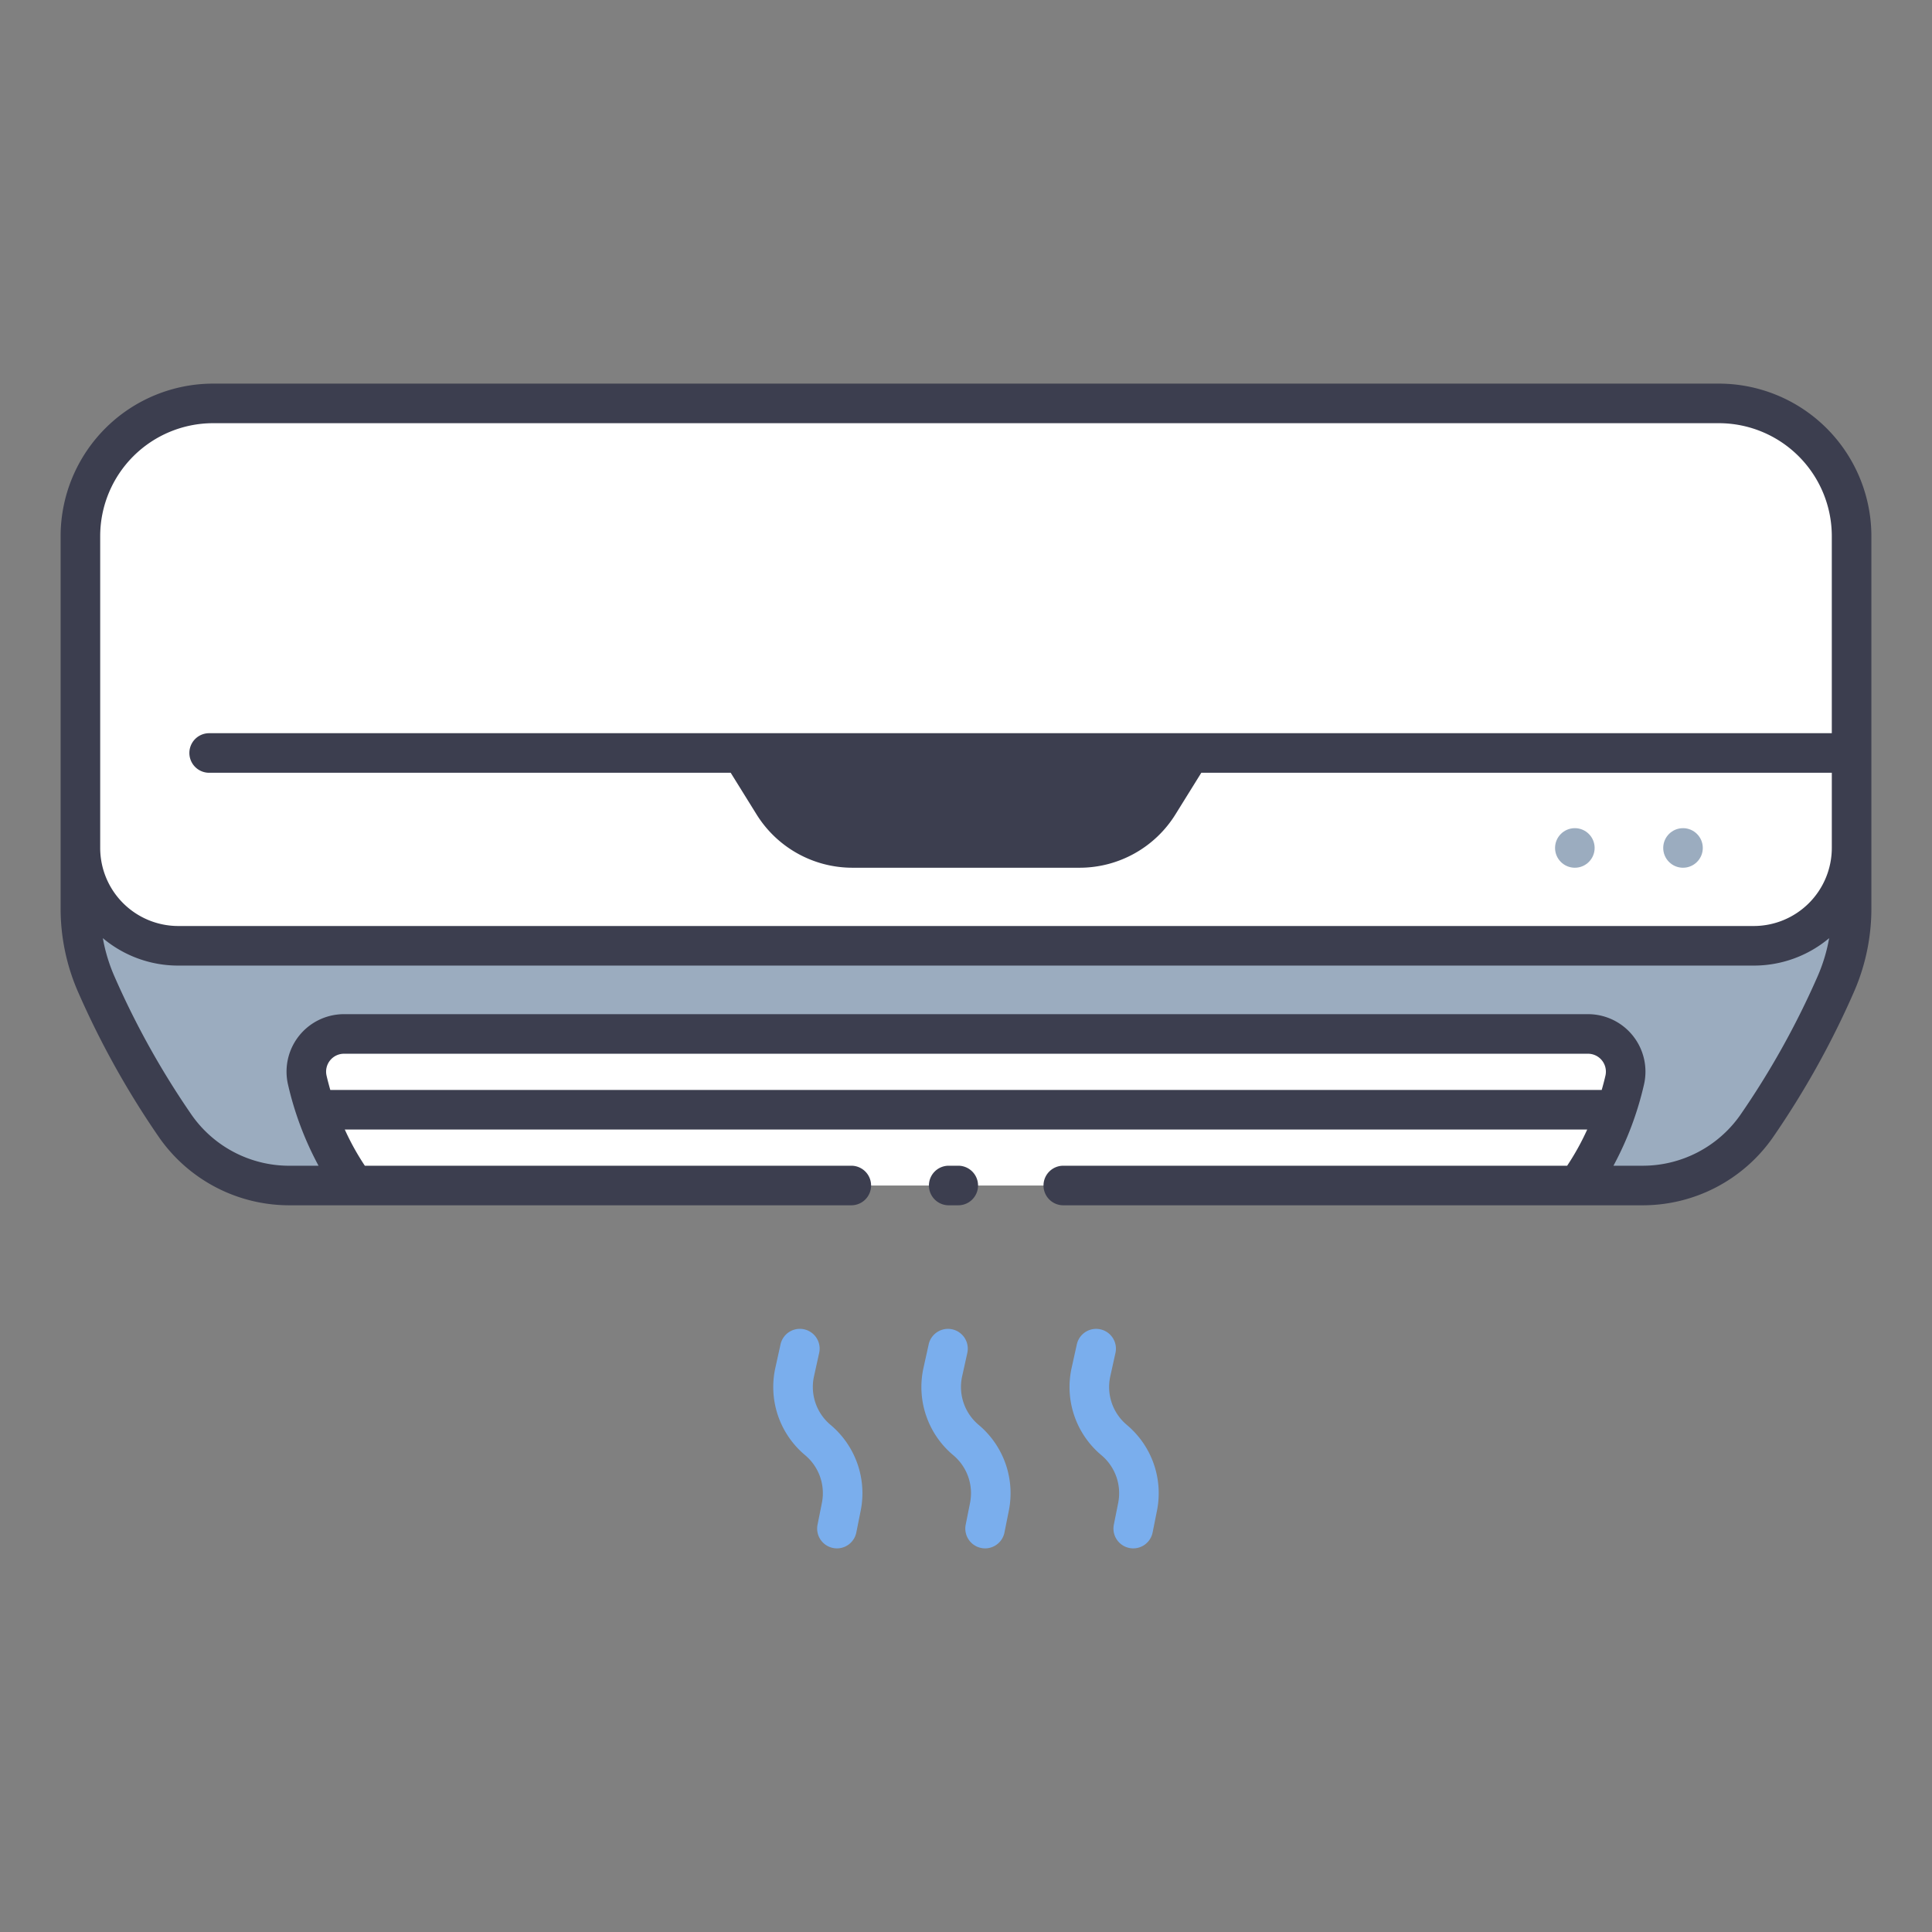
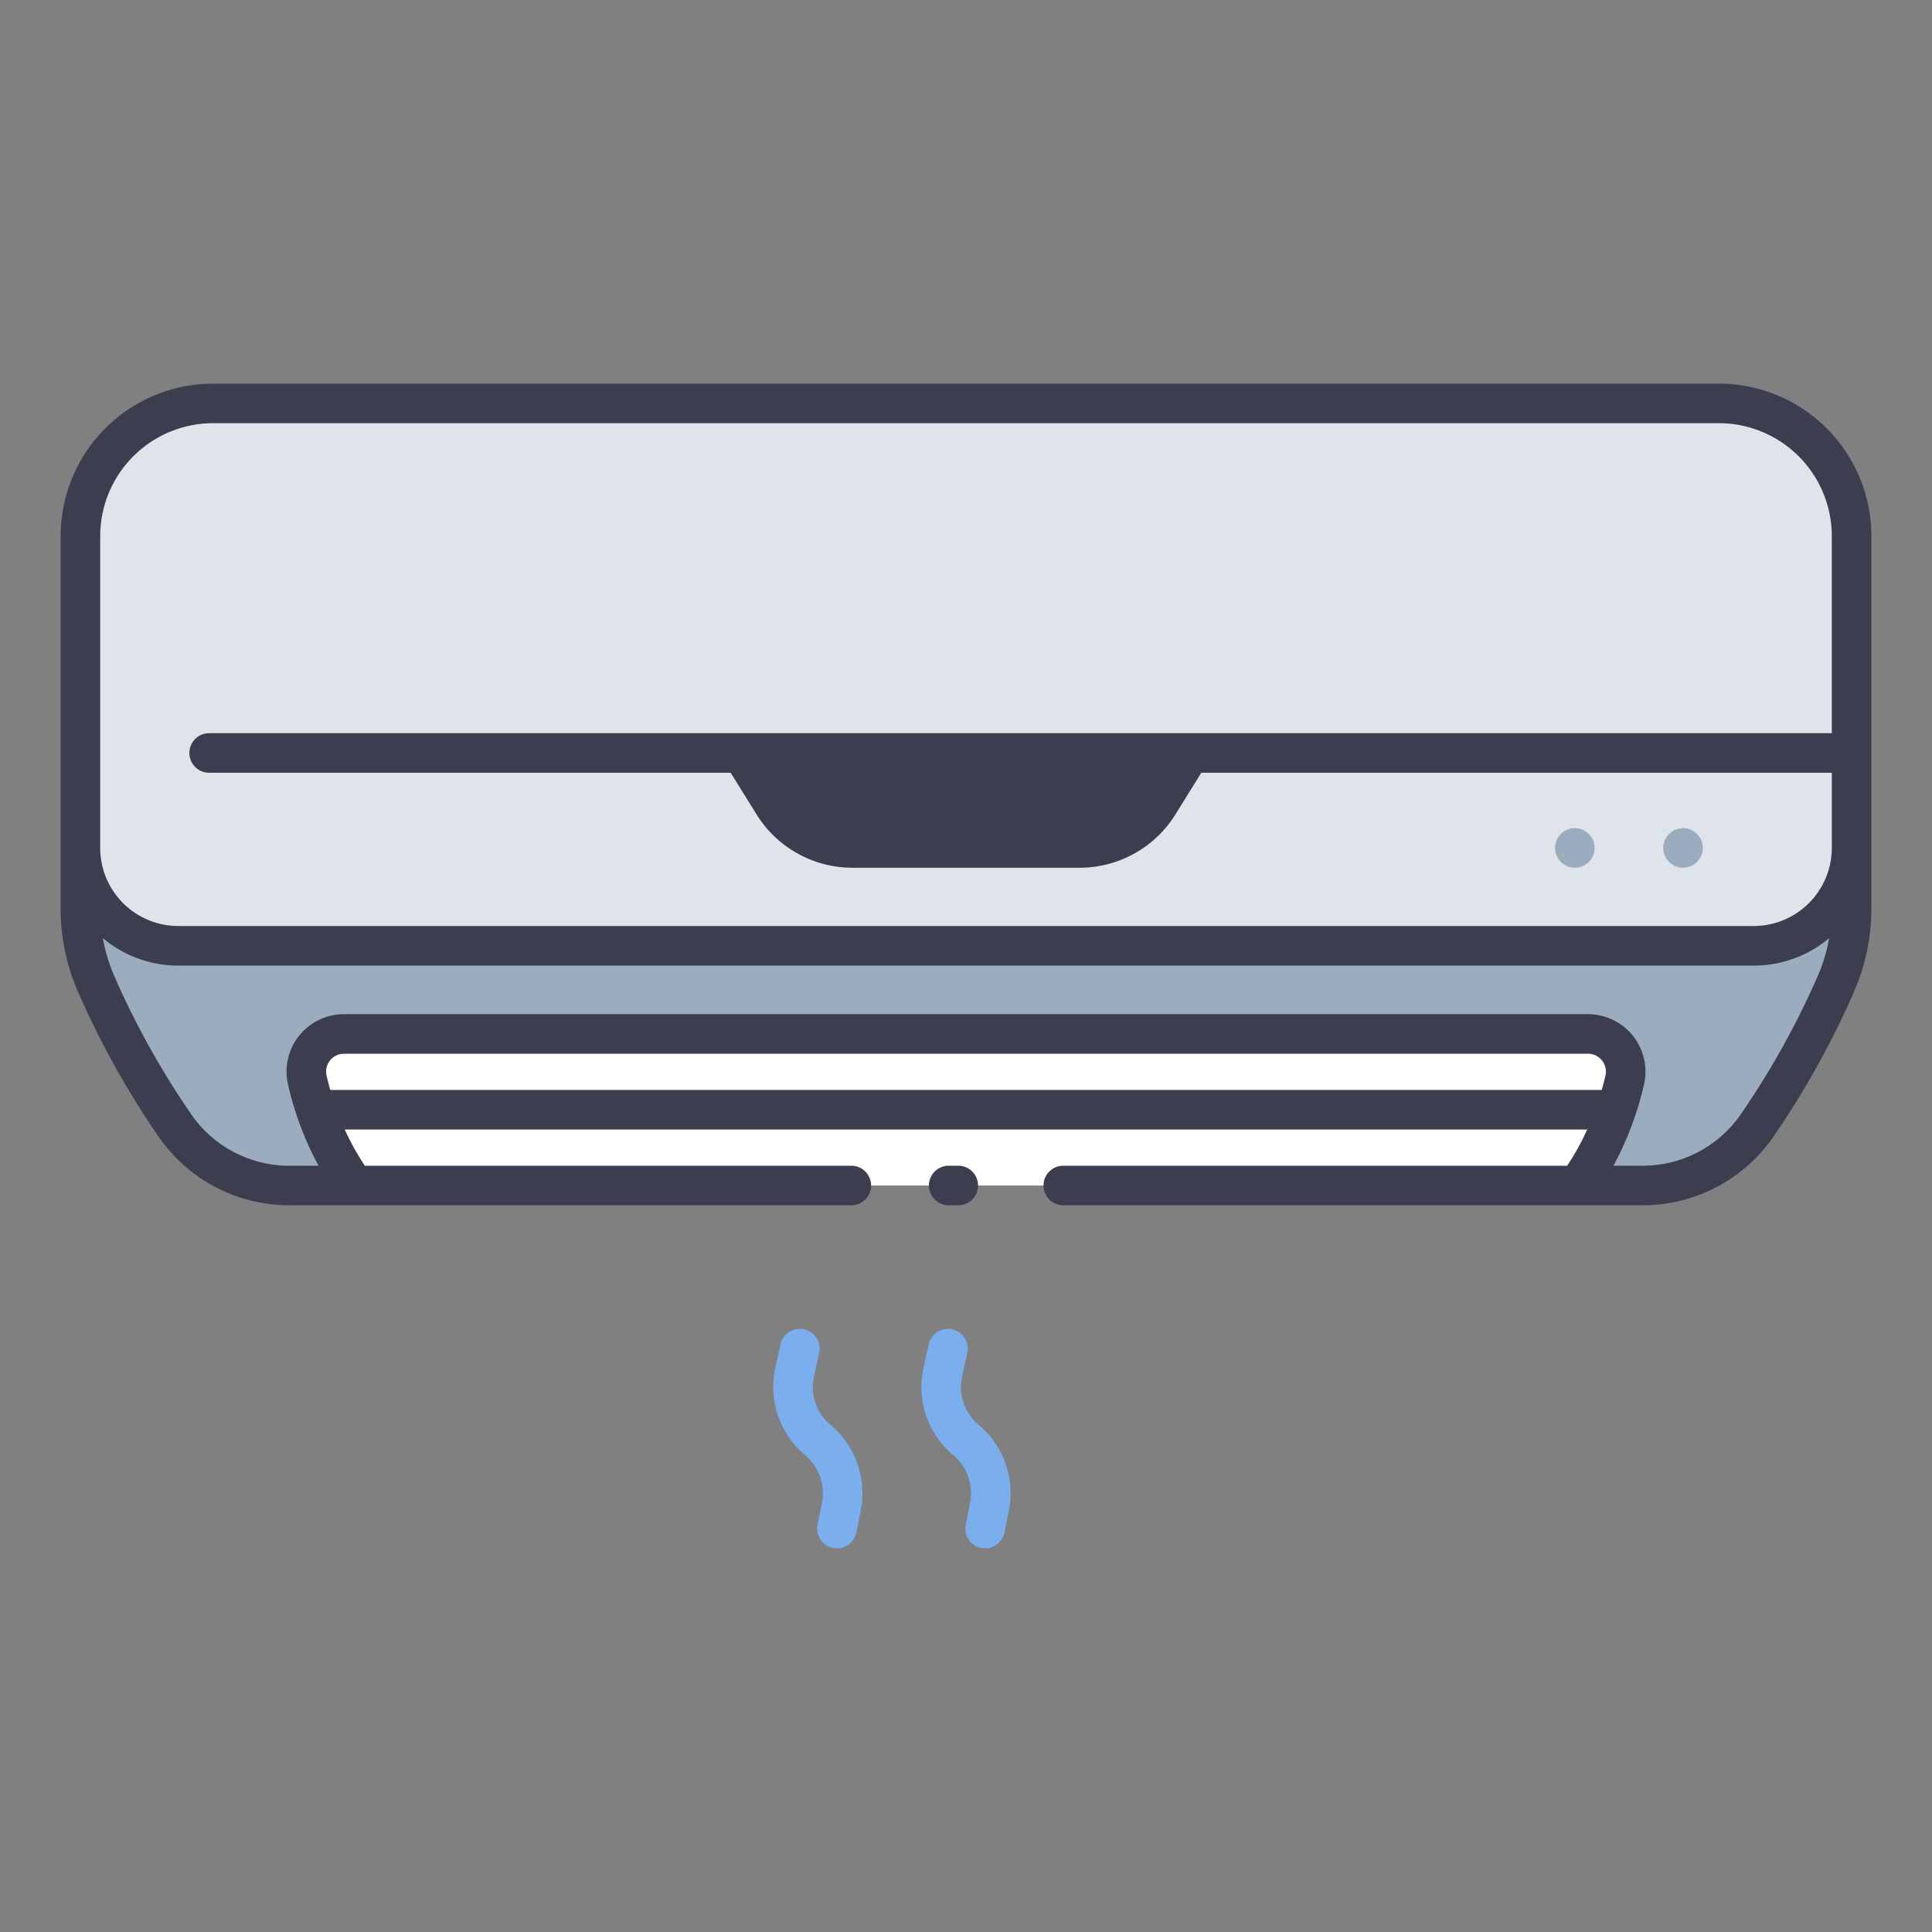
<svg xmlns="http://www.w3.org/2000/svg" id="icons" height="512" viewBox="0 0 340 340" width="512">
  <rect x="0" y="0" width="340" height="340" fill="#808080" stroke="none" />
  <path d="m170 149.225h-155.85v10.568a33.377 33.377 0 0 0 2.859 13.561 149.633 149.633 0 0 0 13.92 24.923 24.4 24.4 0 0 0 19.9 10.352h11.533l107.638-26.671 107.638 26.671h11.529a24.4 24.4 0 0 0 19.9-10.352 149.633 149.633 0 0 0 13.92-24.923 33.377 33.377 0 0 0 2.859-13.561v-10.568z" fill="#9bacbf" />
  <path d="m37.5 70.993h265a23.349 23.349 0 0 1 23.35 23.349v54.883a17.218 17.218 0 0 1 -17.218 17.218h-277.264a17.218 17.218 0 0 1 -17.218-17.218v-54.883a23.349 23.349 0 0 1 23.35-23.349z" fill="#dfe3ea" />
-   <path d="m31.368 166.443h277.264a17.218 17.218 0 0 0 17.218-17.218v-54.883a23.349 23.349 0 0 0 -23.35-23.349h-265a23.349 23.349 0 0 0 -23.35 23.349v54.883a17.218 17.218 0 0 0 17.218 17.218z" fill="#fff" />
-   <path d="m54.076 190.074a51.13 51.13 0 0 0 8.286 18.555h215.276a51.13 51.13 0 0 0 8.286-18.555 6.633 6.633 0 0 0 -6.468-8.116h-218.912a6.633 6.633 0 0 0 -6.468 8.116z" fill="#fff" />
+   <path d="m54.076 190.074a51.13 51.13 0 0 0 8.286 18.555h215.276a51.13 51.13 0 0 0 8.286-18.555 6.633 6.633 0 0 0 -6.468-8.116h-218.912z" fill="#fff" />
  <path d="m130.528 132.513 5.535 8.914a16.507 16.507 0 0 0 14.022 7.8h39.83a16.507 16.507 0 0 0 14.022-7.8l5.535-8.914z" fill="#3c3e4f" />
  <g fill="#7aaeed">
    <path d="m147.291 272.489a3.433 3.433 0 0 1 -.686-.069 3.48 3.48 0 0 1 -2.731-4.1l.766-3.834a8.72 8.72 0 0 0 -2.948-8.395 15.638 15.638 0 0 1 -5.24-15.39l.9-4.073a3.482 3.482 0 1 1 6.8 1.5l-.9 4.072a8.7 8.7 0 0 0 2.914 8.558 15.678 15.678 0 0 1 5.3 15.1l-.767 3.833a3.482 3.482 0 0 1 -3.408 2.798z" />
    <path d="m173.362 272.489a3.487 3.487 0 0 1 -3.417-4.165l.766-3.834a8.72 8.72 0 0 0 -2.948-8.395 15.637 15.637 0 0 1 -5.241-15.39l.9-4.073a3.482 3.482 0 1 1 6.8 1.5l-.9 4.072a8.7 8.7 0 0 0 2.914 8.558 15.678 15.678 0 0 1 5.3 15.1l-.767 3.833a3.482 3.482 0 0 1 -3.407 2.794z" />
-     <path d="m199.433 272.489a3.487 3.487 0 0 1 -3.417-4.165l.766-3.834a8.72 8.72 0 0 0 -2.948-8.395 15.637 15.637 0 0 1 -5.241-15.39l.9-4.073a3.482 3.482 0 1 1 6.8 1.5l-.9 4.072a8.7 8.7 0 0 0 2.914 8.558 15.678 15.678 0 0 1 5.3 15.1l-.767 3.833a3.482 3.482 0 0 1 -3.407 2.794z" />
  </g>
  <circle cx="277.147" cy="149.225" fill="#9bacbf" r="3.482" />
  <circle cx="296.181" cy="149.225" fill="#9bacbf" r="3.482" />
  <path d="m168.579 212.111a3.482 3.482 0 1 0 0-6.963h-1.563a3.482 3.482 0 1 0 0 6.963z" fill="#3c3e4f" />
  <path d="m302.5 67.511h-265a26.862 26.862 0 0 0 -26.832 26.831v65.452a36.631 36.631 0 0 0 3.159 14.974 152.832 152.832 0 0 0 14.26 25.521 27.938 27.938 0 0 0 22.746 11.822h98.924a3.482 3.482 0 1 0 0-6.963h-85.551a45.118 45.118 0 0 1 -3.531-6.372h218.65a45.118 45.118 0 0 1 -3.531 6.372h-88.613a3.482 3.482 0 1 0 0 6.963h101.986a27.938 27.938 0 0 0 22.746-11.822 152.832 152.832 0 0 0 14.26-25.521 36.631 36.631 0 0 0 3.159-14.974v-65.452a26.862 26.862 0 0 0 -26.832-26.831zm-244.375 124.301c-.252-.889-.479-1.745-.656-2.517a3.151 3.151 0 0 1 3.075-3.855h218.912a3.152 3.152 0 0 1 3.075 3.856c-.177.772-.4 1.628-.656 2.516zm248.105 4.453a20.966 20.966 0 0 1 -17.063 8.883h-5.226a56.743 56.743 0 0 0 5.376-14.295 10.114 10.114 0 0 0 -9.861-12.377h-218.912a10.113 10.113 0 0 0 -9.861 12.376 56.734 56.734 0 0 0 5.376 14.3h-5.226a20.966 20.966 0 0 1 -17.063-8.883 145.791 145.791 0 0 1 -13.58-24.326 29.5 29.5 0 0 1 -2.09-6.843 20.6 20.6 0 0 0 13.264 4.827h277.268a20.6 20.6 0 0 0 13.268-4.827 29.5 29.5 0 0 1 -2.086 6.841 145.791 145.791 0 0 1 -13.584 24.324zm16.138-67.234h-285.559a3.482 3.482 0 0 0 0 6.964h91.782l4.515 7.27a19.865 19.865 0 0 0 16.979 9.442h39.83a19.865 19.865 0 0 0 16.979-9.442l4.515-7.27h110.959v13.231a13.752 13.752 0 0 1 -13.736 13.736h-277.264a13.752 13.752 0 0 1 -13.736-13.736v-54.884a19.89 19.89 0 0 1 19.868-19.868h265a19.89 19.89 0 0 1 19.867 19.868zm-119.157 6.969-2.233 3.595a12.945 12.945 0 0 1 -11.063 6.154h-39.83a12.945 12.945 0 0 1 -11.063-6.154l-2.233-3.595z" fill="#3c3e4f" />
</svg>